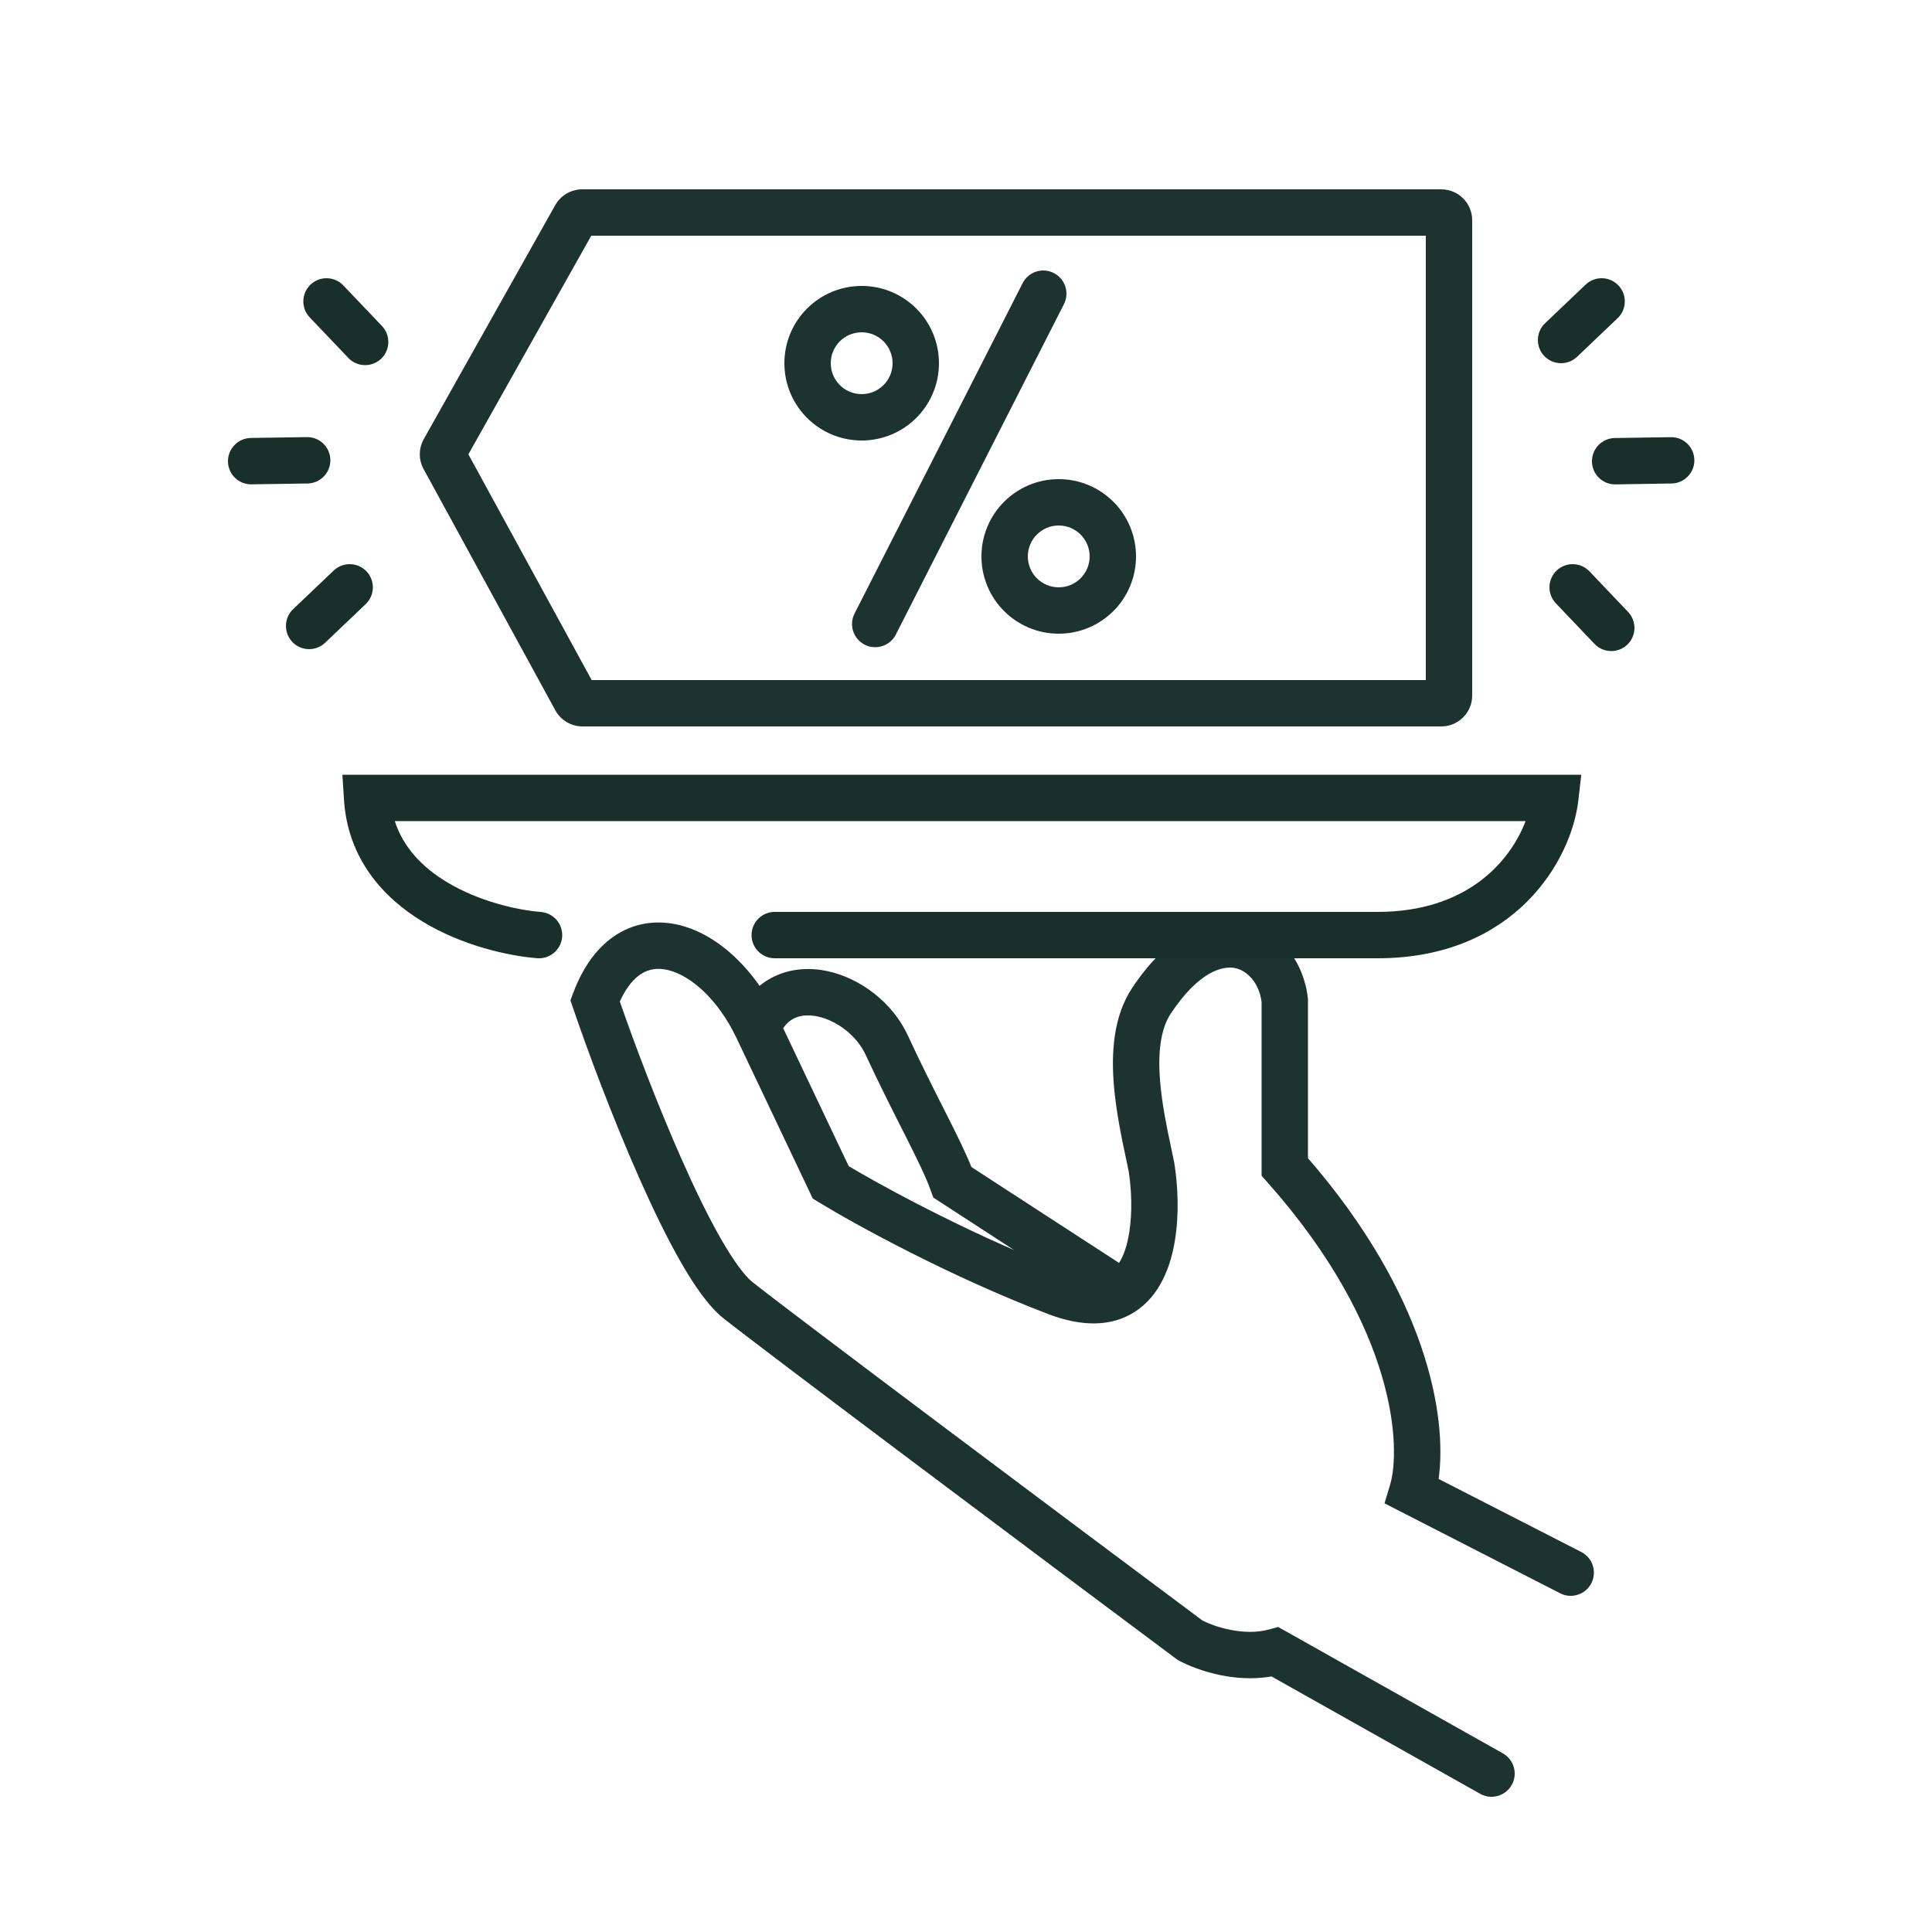
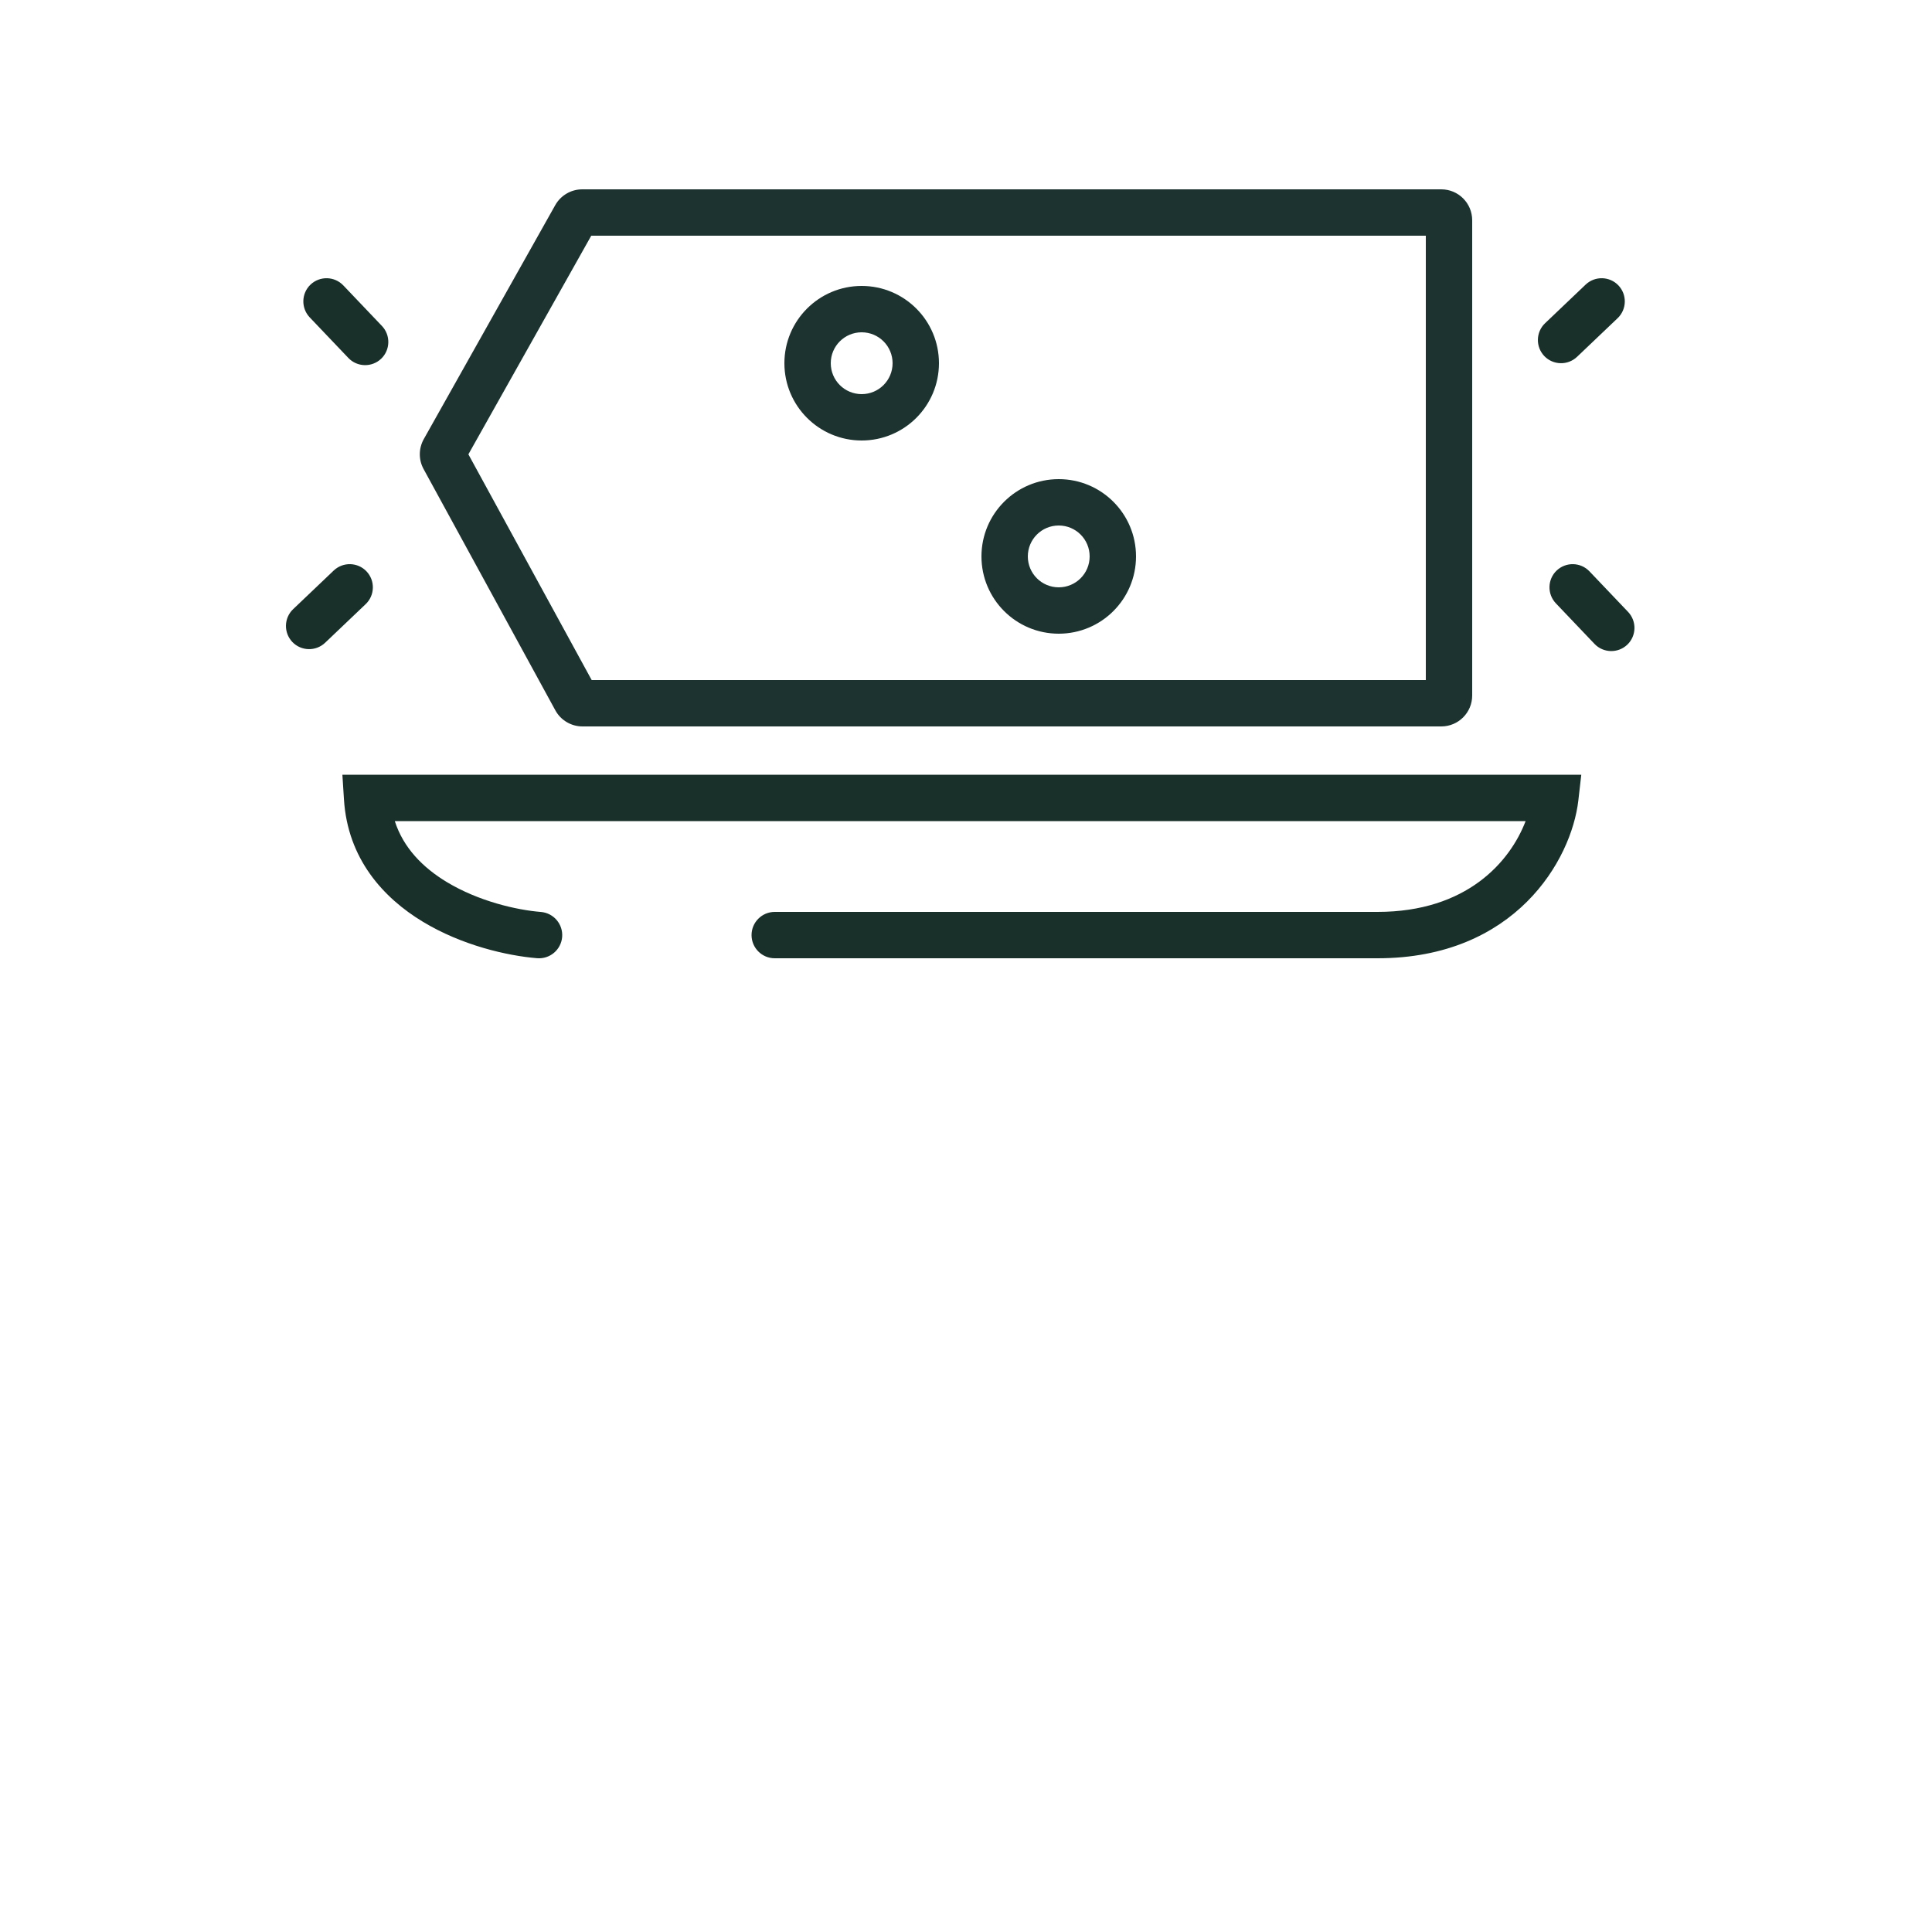
<svg xmlns="http://www.w3.org/2000/svg" width="32" height="32" viewBox="0 0 32 32" fill="none">
-   <path fill-rule="evenodd" clip-rule="evenodd" d="M20.593 15.279C21.211 15.394 21.601 15.951 21.662 16.536L21.664 16.556V19.183C23.632 21.452 23.973 23.458 23.828 24.496L26.191 25.706C26.38 25.803 26.454 26.034 26.358 26.223C26.261 26.412 26.03 26.486 25.841 26.39L22.932 24.9L23.024 24.594C23.199 24.012 23.161 22.025 20.993 19.583L20.896 19.474V16.598C20.856 16.276 20.654 16.072 20.451 16.033C20.259 15.997 19.863 16.078 19.392 16.788C19.222 17.044 19.175 17.437 19.216 17.92C19.248 18.302 19.328 18.682 19.399 19.017C19.416 19.098 19.433 19.176 19.448 19.252L19.45 19.26L19.451 19.268C19.508 19.628 19.533 20.1 19.461 20.542C19.392 20.97 19.216 21.462 18.79 21.732C18.405 21.976 17.919 21.977 17.367 21.767C15.727 21.142 14.15 20.273 13.56 19.912L13.462 19.852L12.197 17.189C12.197 17.189 12.197 17.189 12.197 17.189C11.89 16.545 11.437 16.159 11.072 16.069C10.901 16.026 10.754 16.048 10.626 16.127C10.51 16.198 10.38 16.337 10.266 16.588C10.508 17.284 10.886 18.292 11.293 19.207C11.509 19.697 11.731 20.153 11.941 20.52C12.16 20.901 12.34 21.138 12.463 21.235C13.197 21.817 17.718 25.201 19.918 26.842C20.007 26.888 20.171 26.953 20.369 26.993C20.584 27.037 20.813 27.046 21.019 26.989L21.171 26.948L24.892 29.041C25.077 29.145 25.143 29.379 25.039 29.564C24.935 29.749 24.701 29.815 24.516 29.711L21.06 27.767C20.757 27.82 20.462 27.796 20.216 27.746C19.927 27.687 19.68 27.588 19.528 27.505L19.504 27.492L19.482 27.476C17.299 25.847 12.734 22.43 11.985 21.837C11.737 21.64 11.495 21.286 11.275 20.902C11.047 20.503 10.813 20.02 10.591 19.519C10.146 18.515 9.735 17.412 9.493 16.7L9.448 16.57L9.496 16.441C9.661 16.003 9.904 15.671 10.223 15.473C10.548 15.272 10.911 15.238 11.257 15.323C11.76 15.448 12.226 15.823 12.581 16.328C12.659 16.264 12.745 16.21 12.836 16.168C13.116 16.037 13.422 16.025 13.702 16.084C14.251 16.201 14.785 16.606 15.037 17.151C15.235 17.581 15.433 17.973 15.609 18.322C15.635 18.372 15.659 18.421 15.684 18.47C15.845 18.79 15.992 19.085 16.09 19.33L18.535 20.918C18.609 20.802 18.668 20.637 18.703 20.419C18.758 20.081 18.741 19.698 18.694 19.396C18.681 19.334 18.667 19.267 18.652 19.196C18.58 18.859 18.487 18.42 18.45 17.984C18.406 17.459 18.433 16.844 18.752 16.364C19.3 15.538 19.96 15.16 20.593 15.279ZM16.795 20.704L15.458 19.835L15.414 19.713C15.339 19.5 15.194 19.205 14.998 18.815C14.974 18.768 14.949 18.719 14.924 18.669C14.748 18.32 14.544 17.916 14.339 17.473C14.192 17.154 13.862 16.903 13.543 16.836C13.389 16.803 13.259 16.817 13.161 16.863C13.097 16.893 13.031 16.944 12.972 17.03L14.057 19.315C14.565 19.617 15.616 20.192 16.795 20.704Z" fill="#1D3330" />
  <path fill-rule="evenodd" clip-rule="evenodd" d="M5.671 12.832H26.191L26.142 13.26C26.027 14.248 25.094 15.872 22.816 15.872H12.832C12.62 15.872 12.448 15.7 12.448 15.488C12.448 15.276 12.62 15.104 12.832 15.104H22.816C24.294 15.104 25.011 14.274 25.269 13.6H6.539C6.681 14.041 7 14.368 7.401 14.61C7.925 14.926 8.55 15.072 8.96 15.105C9.171 15.123 9.328 15.308 9.311 15.52C9.293 15.731 9.108 15.888 8.896 15.871C8.399 15.83 7.652 15.659 7.004 15.267C6.348 14.871 5.758 14.223 5.697 13.24L5.671 12.832Z" fill="#183029" />
  <path fill-rule="evenodd" clip-rule="evenodd" d="M9.793 3.904L7.758 7.525L9.8 11.264H23.616V3.904H9.793ZM9.644 3.136C9.459 3.136 9.288 3.236 9.197 3.397L7.019 7.273C6.933 7.427 6.931 7.614 7.016 7.769L9.198 11.765C9.288 11.93 9.461 12.032 9.648 12.032H23.872C24.155 12.032 24.384 11.803 24.384 11.52V3.648C24.384 3.365 24.155 3.136 23.872 3.136H9.644Z" fill="#1D3330" />
  <path fill-rule="evenodd" clip-rule="evenodd" d="M5.143 4.714C5.297 4.568 5.54 4.574 5.686 4.727L6.326 5.399C6.472 5.553 6.466 5.796 6.313 5.942C6.159 6.088 5.916 6.082 5.77 5.929L5.13 5.257C4.984 5.103 4.99 4.86 5.143 4.714Z" fill="#183029" />
  <path fill-rule="evenodd" clip-rule="evenodd" d="M25.783 9.45C25.937 9.304 26.18 9.31 26.326 9.463L26.966 10.135C27.112 10.289 27.106 10.532 26.953 10.678C26.799 10.824 26.556 10.818 26.41 10.665L25.77 9.993C25.624 9.839 25.63 9.596 25.783 9.45Z" fill="#183029" />
-   <path fill-rule="evenodd" clip-rule="evenodd" d="M26.368 7.645C26.365 7.433 26.534 7.259 26.746 7.255L27.674 7.241C27.886 7.237 28.06 7.406 28.064 7.618C28.067 7.83 27.898 8.005 27.686 8.008L26.758 8.023C26.546 8.027 26.371 7.857 26.368 7.645Z" fill="#183029" />
-   <path fill-rule="evenodd" clip-rule="evenodd" d="M3.776 7.645C3.773 7.432 3.942 7.258 4.154 7.254L5.082 7.24C5.294 7.236 5.468 7.405 5.472 7.618C5.475 7.83 5.306 8.004 5.094 8.008L4.166 8.022C3.954 8.026 3.779 7.857 3.776 7.645Z" fill="#183029" />
  <path fill-rule="evenodd" clip-rule="evenodd" d="M25.578 5.897C25.432 5.743 25.438 5.5 25.591 5.354L26.263 4.714C26.417 4.568 26.66 4.574 26.806 4.727C26.952 4.881 26.946 5.124 26.793 5.27L26.121 5.91C25.967 6.056 25.724 6.05 25.578 5.897Z" fill="#183029" />
  <path fill-rule="evenodd" clip-rule="evenodd" d="M4.842 10.633C4.696 10.479 4.702 10.236 4.855 10.09L5.527 9.45C5.681 9.304 5.924 9.31 6.07 9.463C6.216 9.617 6.21 9.86 6.057 10.006L5.385 10.646C5.231 10.792 4.988 10.786 4.842 10.633Z" fill="#183029" />
-   <path fill-rule="evenodd" clip-rule="evenodd" d="M17.454 4.522C17.643 4.618 17.718 4.849 17.622 5.038L14.838 10.51C14.742 10.699 14.511 10.774 14.322 10.678C14.133 10.582 14.058 10.351 14.154 10.162L16.938 4.69C17.034 4.501 17.265 4.426 17.454 4.522Z" fill="#1D3330" />
  <path fill-rule="evenodd" clip-rule="evenodd" d="M17.536 9.728C17.819 9.728 18.048 9.499 18.048 9.216C18.048 8.933 17.819 8.704 17.536 8.704C17.253 8.704 17.024 8.933 17.024 9.216C17.024 9.499 17.253 9.728 17.536 9.728ZM17.536 10.496C18.243 10.496 18.816 9.923 18.816 9.216C18.816 8.509 18.243 7.936 17.536 7.936C16.829 7.936 16.256 8.509 16.256 9.216C16.256 9.923 16.829 10.496 17.536 10.496Z" fill="#1D3330" />
  <path fill-rule="evenodd" clip-rule="evenodd" d="M14.272 6.528C14.555 6.528 14.784 6.299 14.784 6.016C14.784 5.733 14.555 5.504 14.272 5.504C13.989 5.504 13.76 5.733 13.76 6.016C13.76 6.299 13.989 6.528 14.272 6.528ZM14.272 7.296C14.979 7.296 15.552 6.723 15.552 6.016C15.552 5.309 14.979 4.736 14.272 4.736C13.565 4.736 12.992 5.309 12.992 6.016C12.992 6.723 13.565 7.296 14.272 7.296Z" fill="#1D3330" />
</svg>